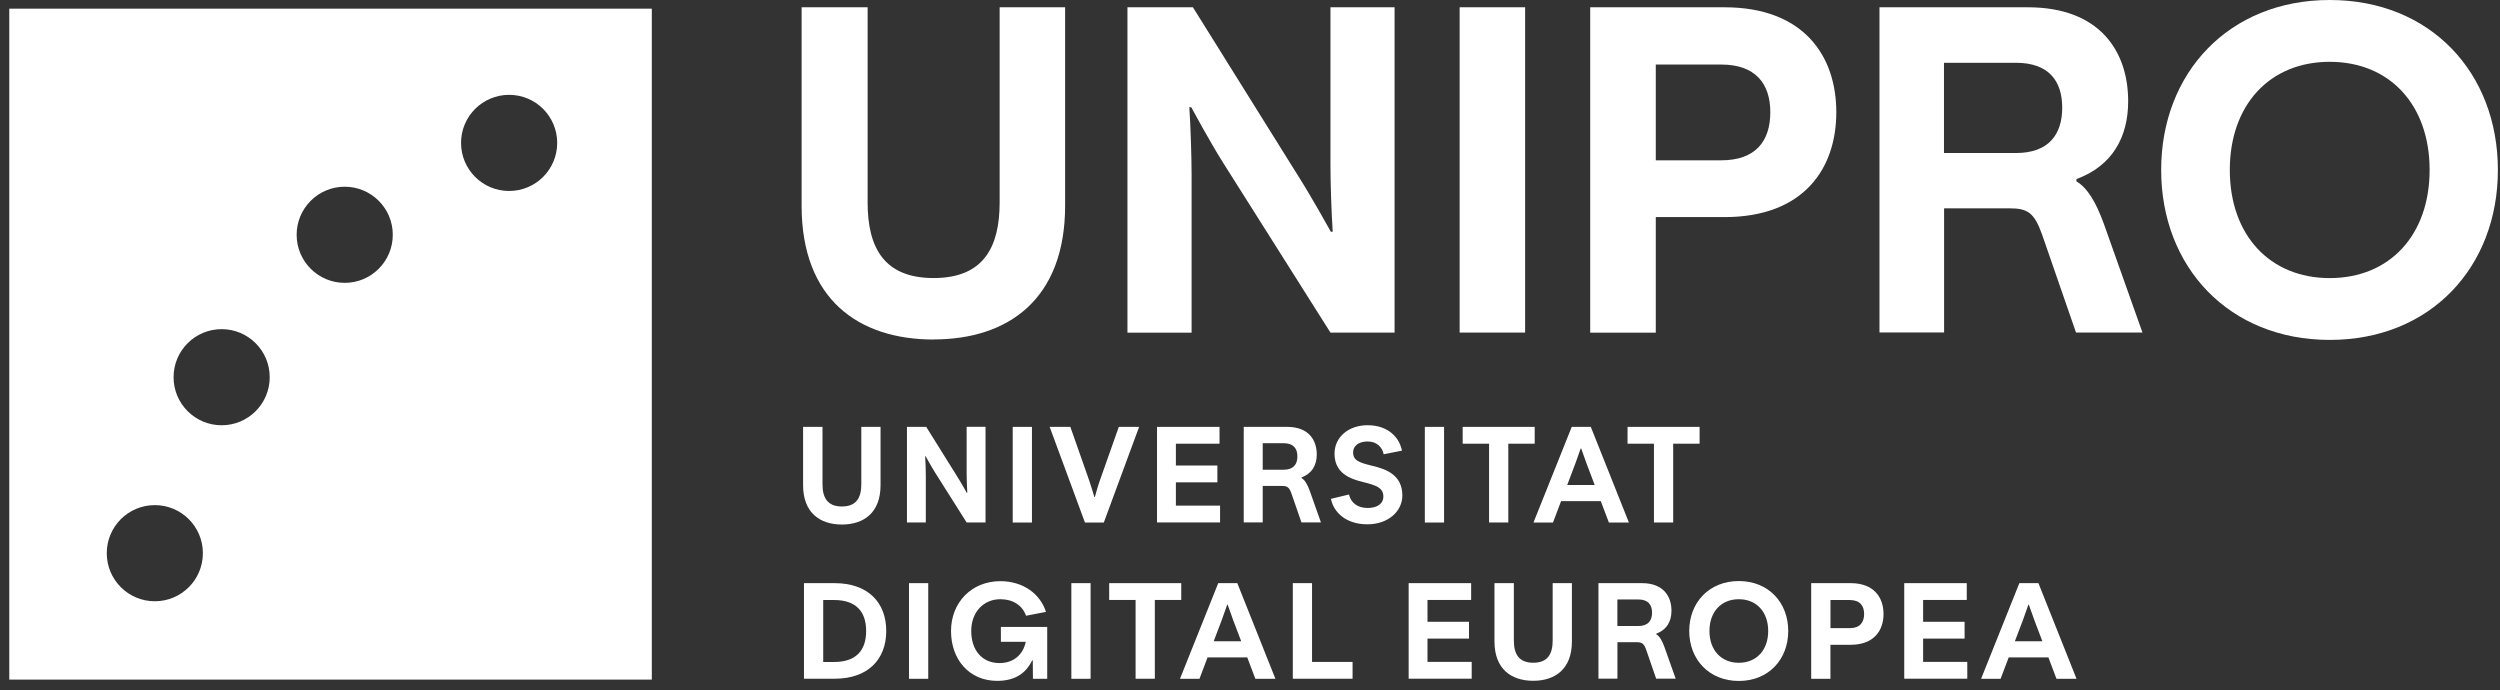
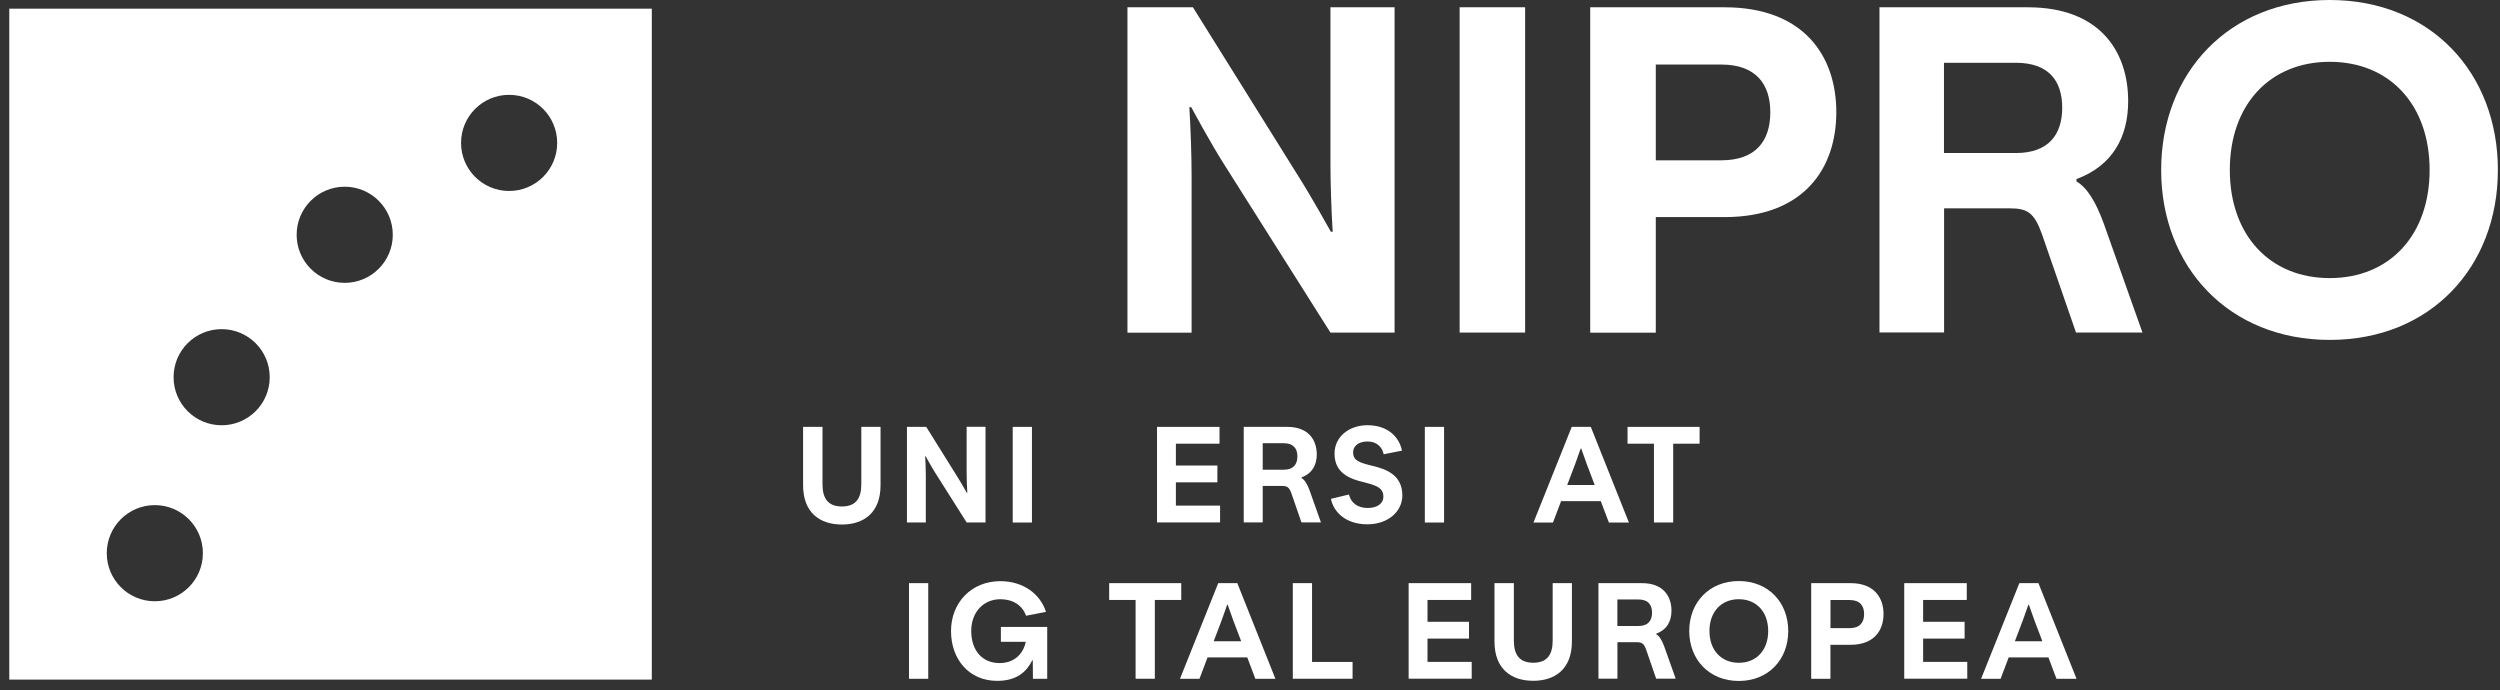
<svg xmlns="http://www.w3.org/2000/svg" width="105" height="29" viewBox="0 0 105 29" fill="none">
  <rect x="0" y="0" width="105" height="29" fill="#333333" stroke="none" />
  <g clip-path="url(#clip0_4796_404)">
-     <path d="M39.211 14.26C36.076 14.26 33.668 12.586 33.668 8.643V0.306H36.44V8.503C36.44 10.408 37.135 11.678 39.213 11.678C41.29 11.678 41.985 10.406 41.985 8.503V0.306H44.735V8.639C44.735 12.583 42.329 14.256 39.213 14.256V14.26H39.211Z" fill="white" />
    <path d="M47.353 0.306H50.103L54.51 7.367C55.087 8.272 55.895 9.732 55.895 9.732H55.974C55.917 8.883 55.879 7.654 55.879 6.885V0.306H58.572V13.969H55.879L51.416 6.907C50.839 6.002 50.031 4.502 50.031 4.502H49.952C50.008 5.368 50.047 6.599 50.047 7.369V13.971H47.353V0.306Z" fill="white" />
    <path d="M61.305 0.305H64.055V13.968H61.305V0.305Z" fill="white" />
    <path d="M69.539 13.973H66.789V0.306H72.429C75.756 0.306 77.125 2.347 77.125 4.712C77.125 7.077 75.76 9.118 72.429 9.118H69.543V13.966L69.539 13.971V13.973ZM74.353 4.714C74.353 3.522 73.737 2.711 72.293 2.711H69.543V6.733H72.293C73.737 6.733 74.353 5.925 74.353 4.714Z" fill="white" />
    <path d="M78.934 0.306H85.169C88.19 0.306 89.383 2.155 89.383 4.25C89.383 5.751 88.726 6.964 87.21 7.521V7.618C87.674 7.89 88.036 8.501 88.364 9.406L89.983 13.966H87.192L85.766 9.847C85.438 8.924 85.151 8.75 84.401 8.75H81.652V13.964H78.938V0.306H78.934ZM86.613 4.522C86.613 3.386 86.035 2.637 84.668 2.637H81.647V6.427H84.668C86.035 6.427 86.613 5.658 86.613 4.522Z" fill="white" />
    <path d="M90.769 7.138C90.769 3.06 93.616 0 97.85 0C102.085 0 104.911 3.06 104.911 7.138C104.911 11.216 102.082 14.276 97.85 14.276C93.618 14.276 90.769 11.216 90.769 7.138ZM102.044 7.138C102.044 4.406 100.369 2.596 97.848 2.596C95.327 2.596 93.652 4.406 93.652 7.138C93.652 9.87 95.327 11.68 97.848 11.68C100.369 11.68 102.044 9.87 102.044 7.138Z" fill="white" />
-     <path fill-rule="evenodd" clip-rule="evenodd" d="M27.376 0.364H0.39V28.543H27.376V0.364ZM21.383 8.021C22.499 8.021 23.402 7.118 23.402 6.002C23.402 4.886 22.499 3.983 21.383 3.983C20.267 3.983 19.364 4.886 19.364 6.002C19.364 7.118 20.267 8.021 21.383 8.021ZM16.497 9.861C16.497 10.976 15.594 11.88 14.478 11.88C13.362 11.88 12.459 10.976 12.459 9.861C12.459 8.745 13.362 7.842 14.478 7.842C15.594 7.842 16.497 8.745 16.497 9.861ZM9.309 17.861C10.425 17.861 11.328 16.958 11.328 15.842C11.328 14.727 10.425 13.824 9.309 13.824C8.193 13.824 7.29 14.727 7.29 15.842C7.29 16.958 8.193 17.861 9.309 17.861ZM8.521 23.234C8.521 24.35 7.618 25.253 6.503 25.253C5.387 25.253 4.484 24.35 4.484 23.234C4.484 22.118 5.387 21.215 6.503 21.215C7.618 21.215 8.521 22.118 8.521 23.234Z" fill="white" />
+     <path fill-rule="evenodd" clip-rule="evenodd" d="M27.376 0.364H0.39V28.543H27.376V0.364ZM21.383 8.021C22.499 8.021 23.402 7.118 23.402 6.002C23.402 4.886 22.499 3.983 21.383 3.983C20.267 3.983 19.364 4.886 19.364 6.002C19.364 7.118 20.267 8.021 21.383 8.021M16.497 9.861C16.497 10.976 15.594 11.88 14.478 11.88C13.362 11.88 12.459 10.976 12.459 9.861C12.459 8.745 13.362 7.842 14.478 7.842C15.594 7.842 16.497 8.745 16.497 9.861ZM9.309 17.861C10.425 17.861 11.328 16.958 11.328 15.842C11.328 14.727 10.425 13.824 9.309 13.824C8.193 13.824 7.29 14.727 7.29 15.842C7.29 16.958 8.193 17.861 9.309 17.861ZM8.521 23.234C8.521 24.35 7.618 25.253 6.503 25.253C5.387 25.253 4.484 24.35 4.484 23.234C4.484 22.118 5.387 21.215 6.503 21.215C7.618 21.215 8.521 22.118 8.521 23.234Z" fill="white" />
    <path d="M35.36 22.03C34.439 22.03 33.73 21.539 33.73 20.378V17.929H34.545V20.339C34.545 20.898 34.749 21.272 35.36 21.272C35.971 21.272 36.175 20.898 36.175 20.339V17.929H36.983V20.378C36.983 21.537 36.277 22.03 35.36 22.03Z" fill="white" />
    <path d="M38.094 17.929H38.902L40.197 20.004C40.366 20.269 40.604 20.699 40.604 20.699H40.627C40.611 20.45 40.599 20.088 40.599 19.862V17.927H41.392V21.944H40.599L39.287 19.869C39.117 19.604 38.879 19.163 38.879 19.163H38.857C38.873 19.416 38.884 19.778 38.884 20.004V21.944H38.092V17.927L38.094 17.929Z" fill="white" />
    <path d="M42.534 17.929H43.342V21.946H42.534V17.929Z" fill="white" />
-     <path d="M44.955 17.929L45.758 20.215C45.853 20.486 45.962 20.876 45.962 20.876H45.985C45.985 20.876 46.087 20.486 46.182 20.215L46.99 17.929H47.843L46.36 21.946H45.568L44.086 17.929H44.95H44.955Z" fill="white" />
    <path d="M48.595 21.946V17.929H51.22V18.635H49.387V19.552H51.13V20.258H49.387V21.236H51.243V21.942H48.595V21.946Z" fill="white" />
    <path d="M52.232 17.929H54.066C54.953 17.929 55.304 18.472 55.304 19.088C55.304 19.529 55.111 19.884 54.665 20.05V20.077C54.801 20.156 54.907 20.337 55.005 20.602L55.48 21.942H54.661L54.242 20.731C54.147 20.459 54.061 20.41 53.842 20.41H53.034V21.942H52.237V17.924L52.232 17.929ZM54.491 19.169C54.491 18.837 54.321 18.615 53.921 18.615H53.034V19.728H53.921C54.321 19.728 54.491 19.502 54.491 19.169Z" fill="white" />
    <path d="M55.905 20.95L56.656 20.769C56.74 21.12 57.018 21.335 57.442 21.335C57.865 21.335 58.102 21.136 58.102 20.86C58.102 20.475 57.781 20.38 57.242 20.244C56.706 20.113 56.05 19.878 56.05 19.052C56.05 18.357 56.643 17.859 57.435 17.859C58.288 17.859 58.77 18.357 58.883 18.927L58.114 19.079C58.057 18.78 57.82 18.542 57.442 18.542C57.034 18.542 56.831 18.751 56.831 18.995C56.831 19.35 57.095 19.43 57.639 19.565C58.182 19.694 58.899 19.927 58.899 20.81C58.899 21.466 58.318 22.021 57.428 22.021C56.539 22.021 56.014 21.523 55.9 20.953L55.905 20.95Z" fill="white" />
    <path d="M59.843 17.929H60.651V21.946H59.843V17.929Z" fill="white" />
-     <path d="M61.432 17.929H64.457V18.635H63.349V21.944H62.541V18.635H61.432V17.929Z" fill="white" />
    <path d="M66.011 17.929H66.814L68.414 21.946H67.573L67.233 21.048H65.565L65.225 21.946H64.406L66.013 17.929H66.011ZM66.977 20.369L66.638 19.475L66.411 18.837H66.389L66.162 19.475L65.823 20.369H66.977Z" fill="white" />
    <path d="M68.357 17.929H71.383V18.635H70.274V21.944H69.466V18.635H68.357V17.929Z" fill="white" />
-     <path d="M33.767 24.492H35.05C36.453 24.492 37.222 25.3 37.222 26.5C37.222 27.699 36.453 28.507 35.05 28.507H33.767V24.49V24.492ZM35.038 25.201H34.575V27.803H35.038C35.932 27.803 36.378 27.339 36.378 26.502C36.378 25.665 35.932 25.201 35.038 25.201Z" fill="white" />
    <path d="M38.178 24.492H38.986V28.509H38.178V24.492Z" fill="white" />
    <path d="M42.014 24.409C42.969 24.409 43.689 24.94 43.931 25.699L43.094 25.861C42.942 25.427 42.546 25.167 42.014 25.167C41.324 25.167 40.792 25.692 40.792 26.502C40.792 27.312 41.249 27.849 41.98 27.849C42.551 27.849 42.965 27.516 43.082 26.955H42.037V26.332H43.983V28.509H43.383L43.377 27.735H43.354C43.123 28.199 42.72 28.596 41.883 28.596C40.702 28.596 39.943 27.697 39.943 26.502C39.943 25.307 40.803 24.409 42.014 24.409Z" fill="white" />
-     <path d="M44.997 24.492H45.805V28.509H44.997V24.492Z" fill="white" />
    <path d="M46.586 24.492H49.612V25.198H48.503V28.507H47.695V25.198H46.586V24.492Z" fill="white" />
    <path d="M51.163 24.492H51.967L53.567 28.509H52.725L52.385 27.611H50.717L50.378 28.509H49.559L51.166 24.492H51.163ZM52.13 26.932L51.79 26.038L51.564 25.4H51.541L51.315 26.038L50.975 26.932H52.13Z" fill="white" />
    <path d="M54.298 28.509V24.492H55.106V27.801H56.808V28.507H54.296L54.298 28.509Z" fill="white" />
    <path d="M59.163 28.509V24.492H61.788V25.198H59.955V26.115H61.698V26.821H59.955V27.799H61.811V28.505H59.163V28.509Z" fill="white" />
    <path d="M64.397 28.593C63.476 28.593 62.768 28.102 62.768 26.941V24.492H63.582V26.903C63.582 27.462 63.786 27.835 64.397 27.835C65.008 27.835 65.212 27.462 65.212 26.903V24.492H66.02V26.941C66.02 28.1 65.314 28.593 64.397 28.593Z" fill="white" />
    <path d="M67.131 24.492H68.964C69.851 24.492 70.202 25.035 70.202 25.651C70.202 26.092 70.01 26.448 69.564 26.613V26.64C69.7 26.719 69.806 26.9 69.903 27.165L70.379 28.505H69.559L69.141 27.294C69.046 27.023 68.96 26.973 68.74 26.973H67.932V28.505H67.135V24.488L67.131 24.492ZM69.387 25.733C69.387 25.4 69.218 25.178 68.817 25.178H67.93V26.292H68.817C69.218 26.292 69.387 26.065 69.387 25.733Z" fill="white" />
    <path d="M70.948 26.502C70.948 25.302 71.786 24.404 73.03 24.404C74.275 24.404 75.106 25.302 75.106 26.502C75.106 27.701 74.275 28.6 73.03 28.6C71.786 28.6 70.948 27.701 70.948 26.502ZM74.264 26.502C74.264 25.699 73.773 25.167 73.03 25.167C72.288 25.167 71.797 25.699 71.797 26.502C71.797 27.305 72.288 27.837 73.03 27.837C73.773 27.837 74.264 27.305 74.264 26.502Z" fill="white" />
    <path d="M76.878 28.509H76.07V24.492H77.727C78.705 24.492 79.108 25.092 79.108 25.787C79.108 26.482 78.707 27.081 77.727 27.081H76.878V28.507V28.509ZM78.293 25.789C78.293 25.438 78.112 25.201 77.689 25.201H76.88V26.382H77.689C78.112 26.382 78.293 26.144 78.293 25.789Z" fill="white" />
    <path d="M79.978 28.509V24.492H82.604V25.198H80.771V26.115H82.513V26.821H80.771V27.799H82.626V28.505H79.978V28.509Z" fill="white" />
    <path d="M84.811 24.492H85.614L87.214 28.509H86.372L86.033 27.611H84.365L84.025 28.509H83.206L84.813 24.492H84.811ZM85.779 26.932L85.44 26.038L85.213 25.4H85.191L84.965 26.038L84.625 26.932H85.779Z" fill="white" />
  </g>
  <defs>
    <clipPath id="clip0_4796_404">
      <rect width="104.523" height="28.6" fill="white" transform="translate(0.39)" />
    </clipPath>
  </defs>
</svg>